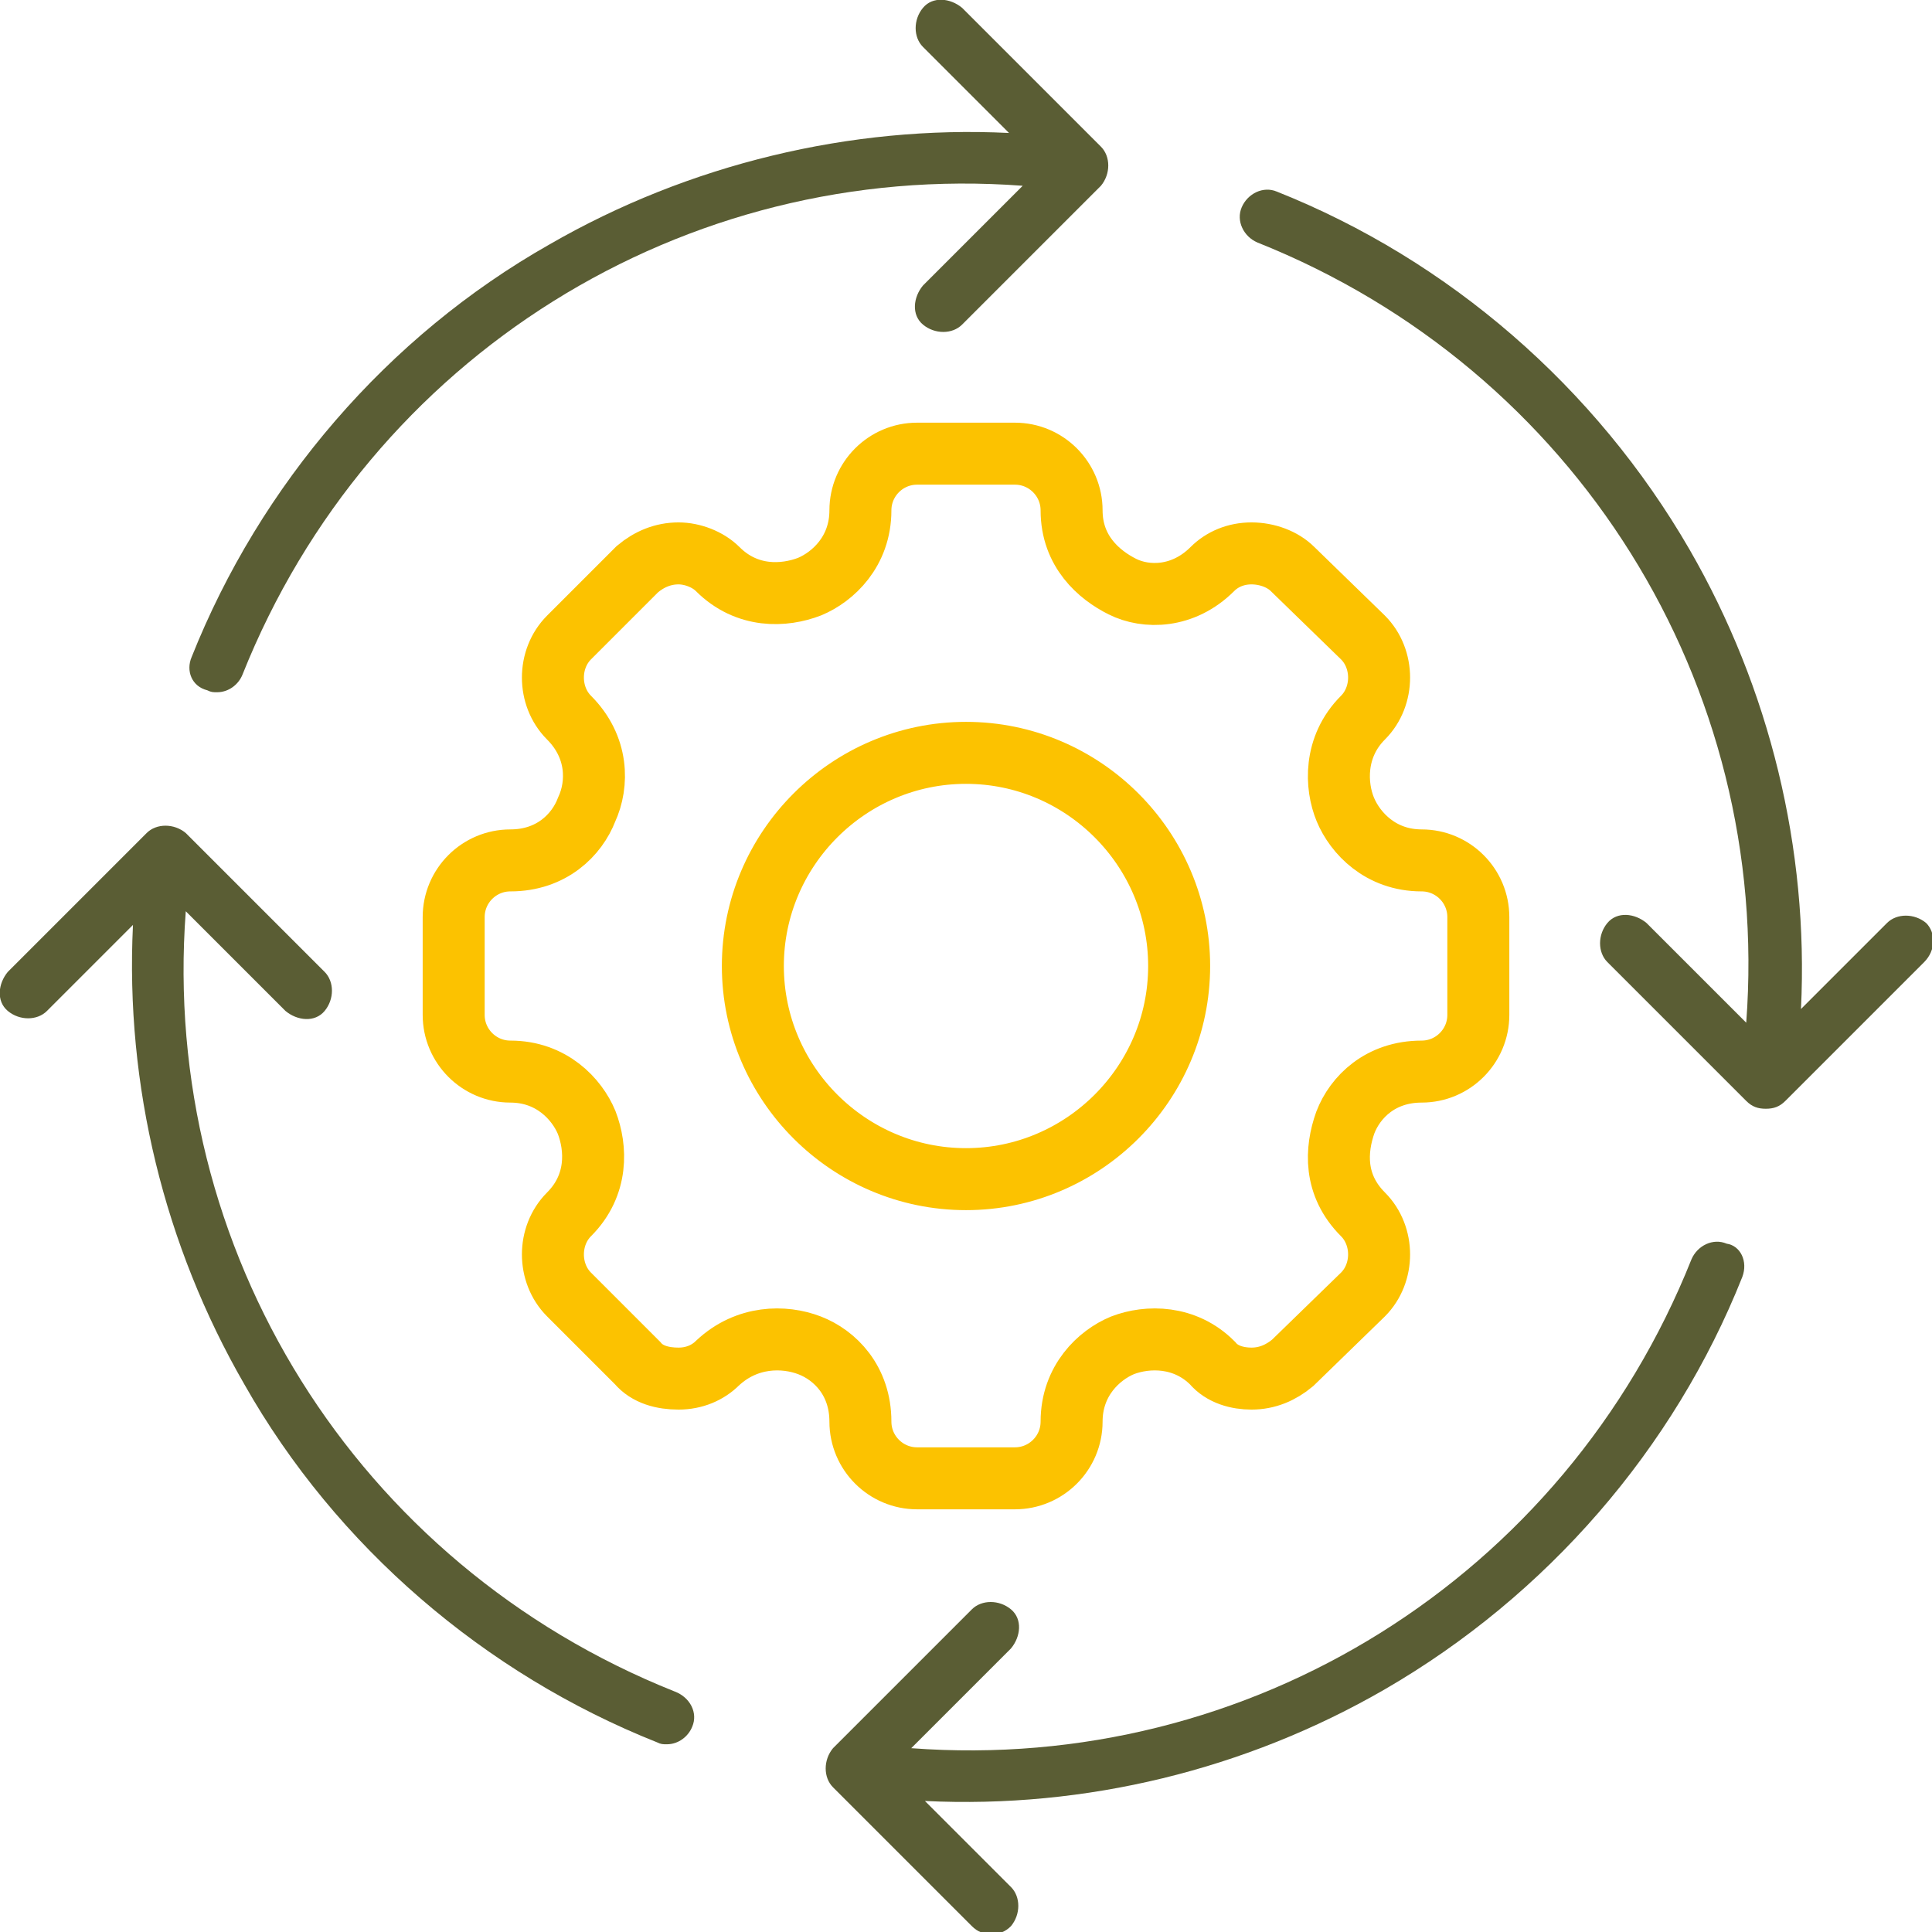
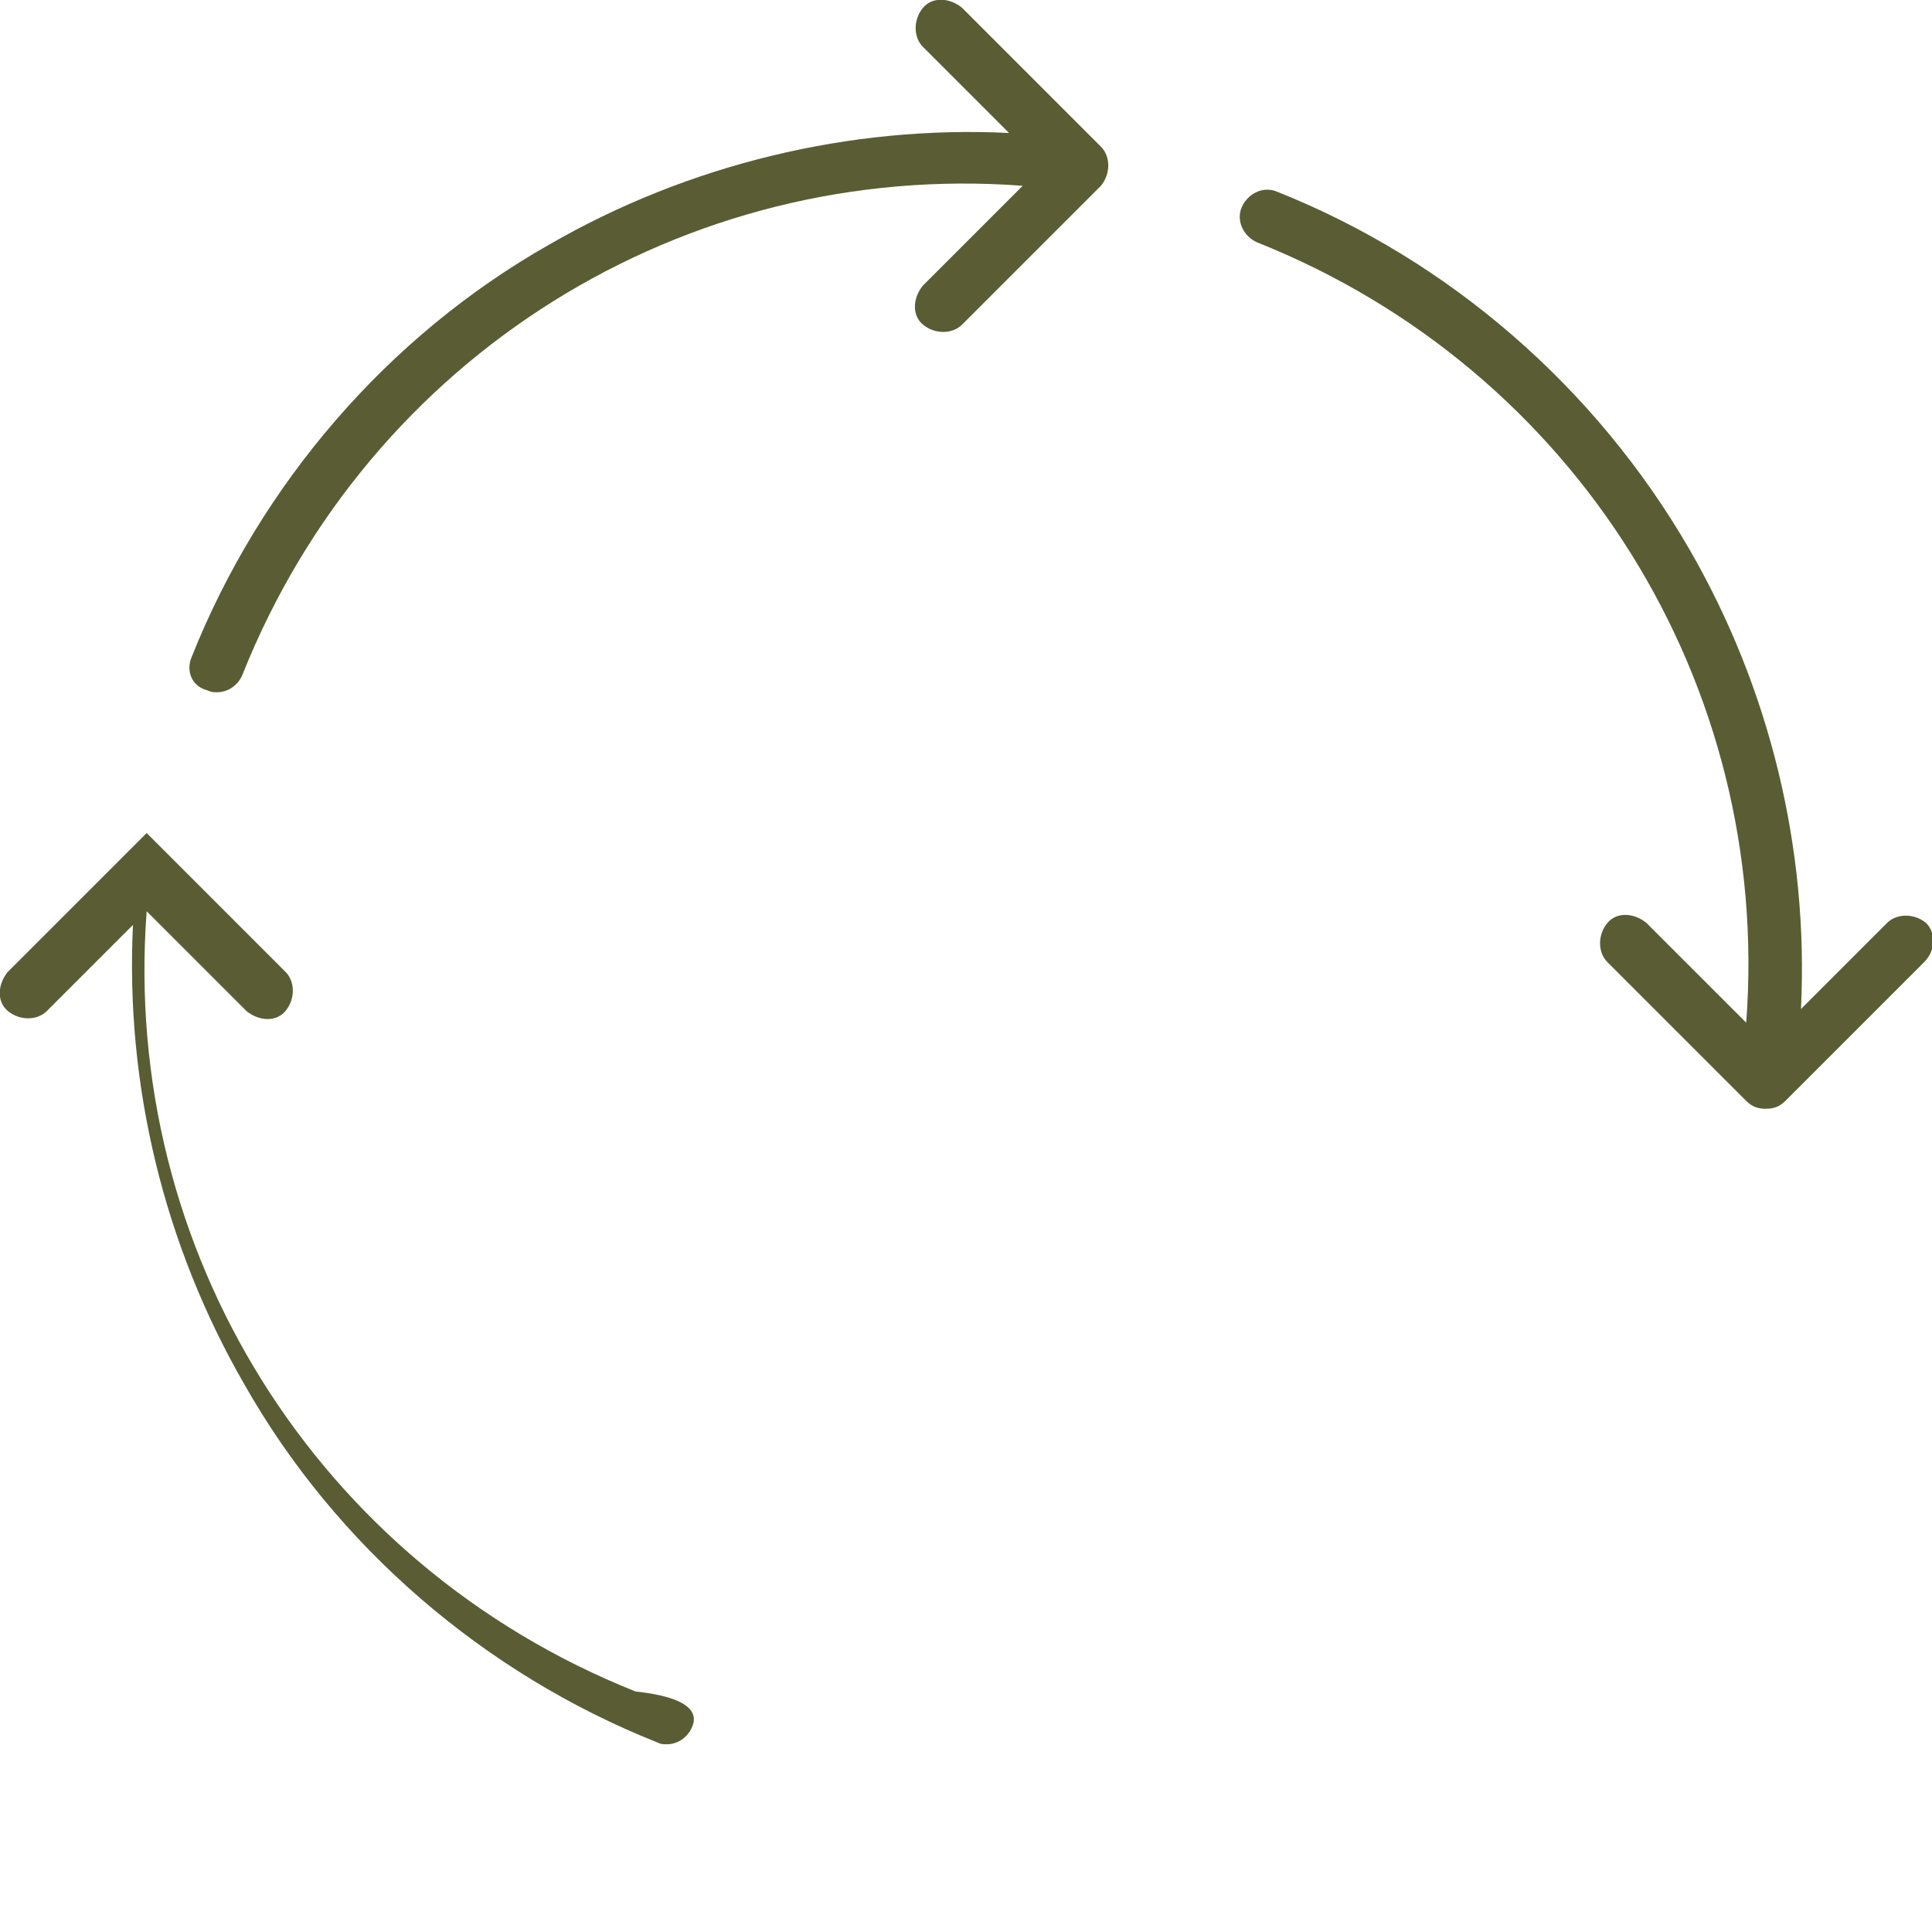
<svg xmlns="http://www.w3.org/2000/svg" id="Layer_2_00000169551910739421831850000008529382034271124362_" x="0px" y="0px" viewBox="0 0 98.8 98.8" style="enable-background:new 0 0 98.8 98.8;" xml:space="preserve">
  <style type="text/css">	.st0{fill:#5A5D34;}	.st1{fill:none;stroke:#FCC200;stroke-width:3.17;stroke-miterlimit:10;}</style>
  <g id="Layer_1-2">
    <g>
      <path class="st0" d="M9.8,33.6c3.5-8.8,10-16.4,18.3-21.1c7.1-4.1,15.4-6.1,23.5-5.7l-4.4-4.4c-0.5-0.5-0.5-1.4,0-2s1.4-0.5,2,0   l7.1,7.1c0.5,0.5,0.5,1.4,0,2l-7.1,7.1c-0.5,0.5-1.4,0.5-2,0s-0.5-1.4,0-2l5.1-5.1c-17.3-1.3-33.4,8.7-39.9,25   c-0.2,0.5-0.7,0.9-1.3,0.9c-0.2,0-0.3,0-0.5-0.1C9.8,35.1,9.5,34.3,9.8,33.6" />
-       <path class="st0" d="M35.4,88.3c-0.2,0.5-0.7,0.9-1.3,0.9c-0.2,0-0.3,0-0.5-0.1c-8.8-3.5-16.4-10-21.1-18.3   c-4.1-7.1-6.1-15.3-5.7-23.5l-4.4,4.4c-0.5,0.5-1.4,0.5-2,0s-0.5-1.4,0-2l7.1-7.1c0.5-0.5,1.4-0.5,2,0l7.1,7.1   c0.5,0.5,0.5,1.4,0,2s-1.4,0.5-2,0l-5.1-5.1c-1.3,17.3,8.7,33.4,25,39.9C35.3,86.8,35.7,87.6,35.4,88.3" />
-       <path class="st0" d="M89.1,65.3c-3.5,8.8-10,16.3-18.3,21.1c-7.1,4.1-15.3,6.1-23.5,5.7l4.4,4.4c0.5,0.5,0.5,1.4,0,2   c-0.3,0.3-0.6,0.4-1,0.4s-0.7-0.1-1-0.4l-7.1-7.1c-0.5-0.5-0.5-1.4,0-2l7.1-7.1c0.5-0.5,1.4-0.5,2,0s0.5,1.4,0,2l-5.1,5.1   c17.3,1.3,33.4-8.7,39.9-25c0.3-0.7,1.1-1.1,1.8-0.8C89,63.7,89.4,64.5,89.1,65.3" />
+       <path class="st0" d="M35.4,88.3c-0.2,0.5-0.7,0.9-1.3,0.9c-0.2,0-0.3,0-0.5-0.1c-8.8-3.5-16.4-10-21.1-18.3   c-4.1-7.1-6.1-15.3-5.7-23.5l-4.4,4.4c-0.5,0.5-1.4,0.5-2,0s-0.5-1.4,0-2l7.1-7.1l7.1,7.1   c0.5,0.5,0.5,1.4,0,2s-1.4,0.5-2,0l-5.1-5.1c-1.3,17.3,8.7,33.4,25,39.9C35.3,86.8,35.7,87.6,35.4,88.3" />
      <path class="st0" d="M98.4,49.2l-7.1,7.1c-0.3,0.3-0.6,0.4-1,0.4s-0.7-0.1-1-0.4l-7.1-7.1c-0.5-0.5-0.5-1.4,0-2s1.4-0.5,2,0   l5.1,5.1c1.3-17.3-8.7-33.4-25-39.9c-0.7-0.3-1.1-1.1-0.8-1.8c0.3-0.7,1.1-1.1,1.8-0.8c8.8,3.5,16.3,10,21.1,18.3   c4.1,7.1,6.1,15.3,5.7,23.5l4.4-4.4c0.5-0.5,1.4-0.5,2,0C99,47.7,99,48.6,98.4,49.2" />
-       <path class="st1" d="M72.7,44c-2.1,0-3.4-1.4-3.9-2.6s-0.6-3.2,0.9-4.7c1.1-1.1,1.1-3,0-4.1l-3.6-3.5c-0.5-0.5-1.3-0.8-2.1-0.8   c-0.8,0-1.5,0.3-2,0.8c-1.5,1.5-3.4,1.5-4.6,0.9s-2.6-1.8-2.6-3.9c0-1.6-1.3-2.9-2.9-2.9h-5c-1.6,0-2.9,1.3-2.9,2.9   c0,2.1-1.4,3.4-2.6,3.9c-1.3,0.5-3.2,0.6-4.7-0.9c-0.5-0.5-1.3-0.8-2-0.8c-0.8,0-1.5,0.3-2.1,0.8l-3.5,3.5c-1.1,1.1-1.1,3,0,4.1   c1.5,1.5,1.5,3.4,0.9,4.7c-0.5,1.3-1.8,2.6-3.9,2.6c-1.6,0-2.9,1.3-2.9,2.9v5c0,1.6,1.3,2.9,2.9,2.9c2.1,0,3.4,1.4,3.9,2.6   c0.5,1.3,0.6,3.2-0.9,4.7c-1.1,1.1-1.1,3,0,4.1l3.5,3.5c0.5,0.6,1.3,0.8,2.1,0.8c0.8,0,1.5-0.3,2-0.8c1.5-1.4,3.4-1.4,4.7-0.9   c1.3,0.5,2.6,1.8,2.6,3.9c0,1.6,1.3,2.9,2.9,2.9h5c1.6,0,2.9-1.3,2.9-2.9c0-2.1,1.4-3.4,2.6-3.9c1.3-0.5,3.2-0.5,4.6,0.9   c0.5,0.6,1.3,0.8,2,0.8c0.8,0,1.5-0.3,2.1-0.8l3.6-3.5c1.1-1.1,1.1-3,0-4.1c-1.5-1.5-1.4-3.3-0.9-4.7c0.5-1.3,1.8-2.6,3.9-2.6   c1.6,0,2.9-1.3,2.9-2.9v-5C75.6,45.3,74.3,44,72.7,44z M49.4,60.3c-6,0-10.9-4.9-10.9-10.9s4.9-10.9,10.9-10.9s10.9,4.9,10.9,10.9   S55.4,60.3,49.4,60.3z" />
    </g>
  </g>
</svg>